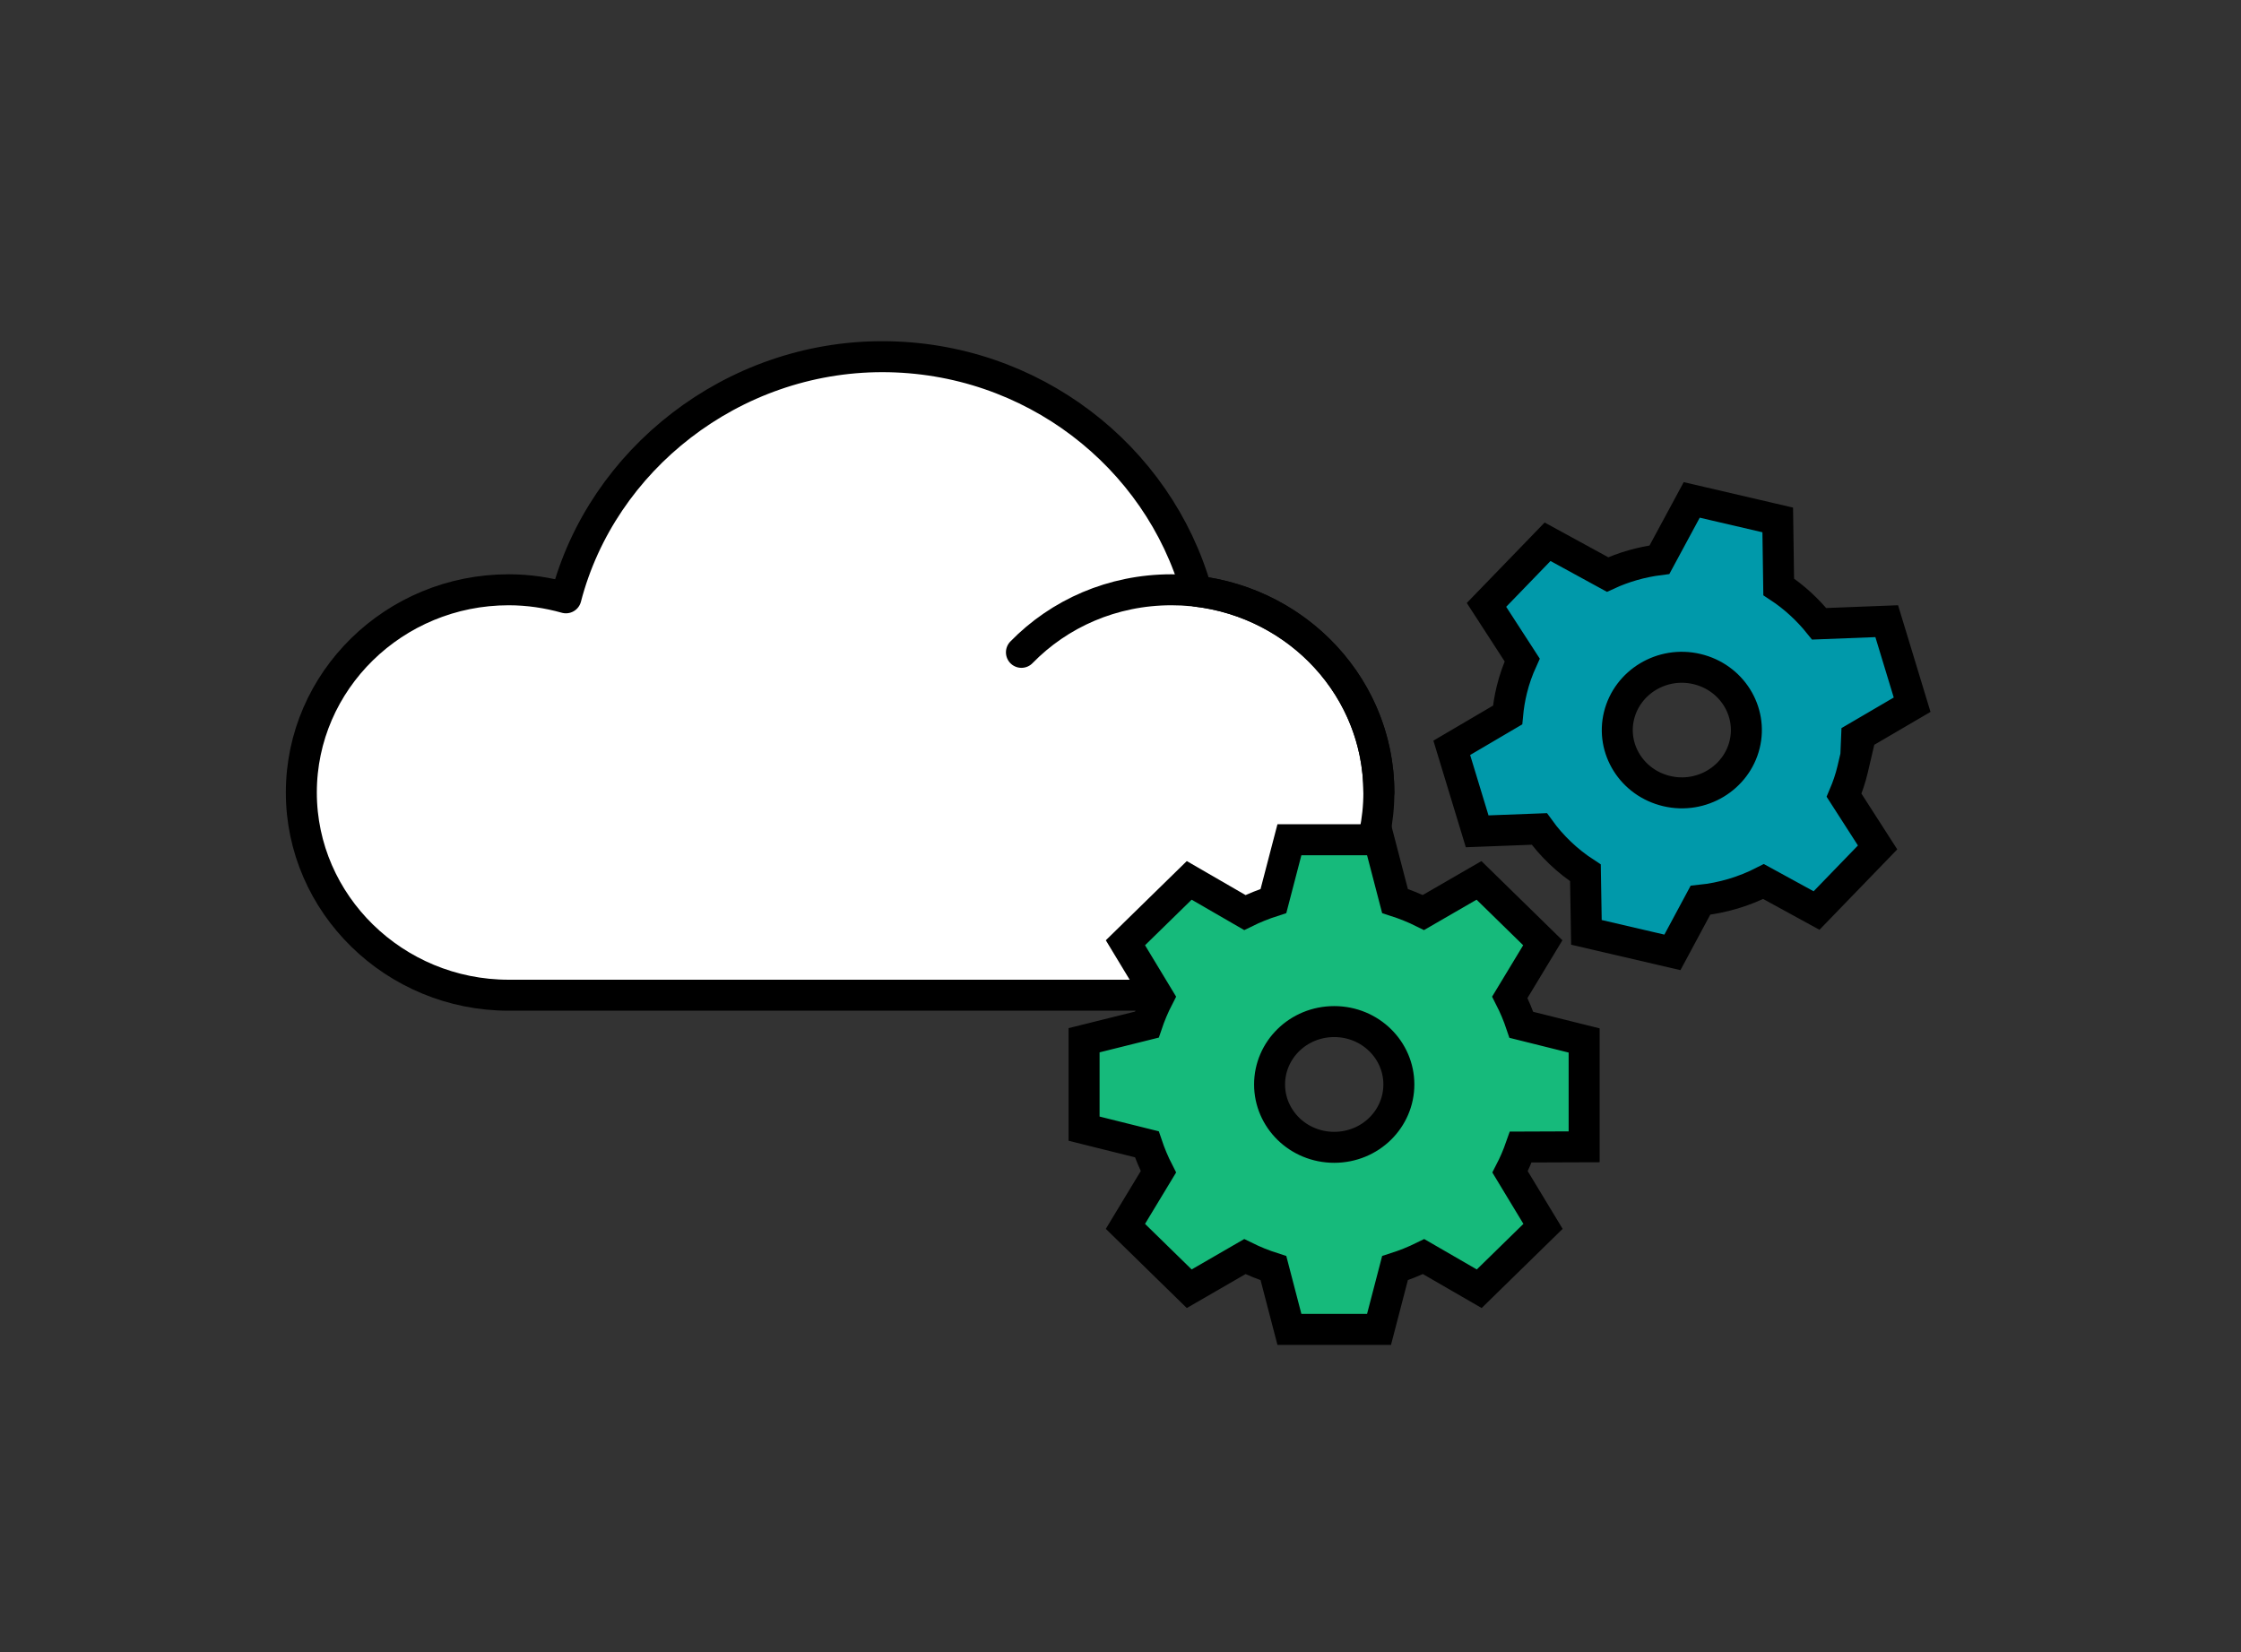
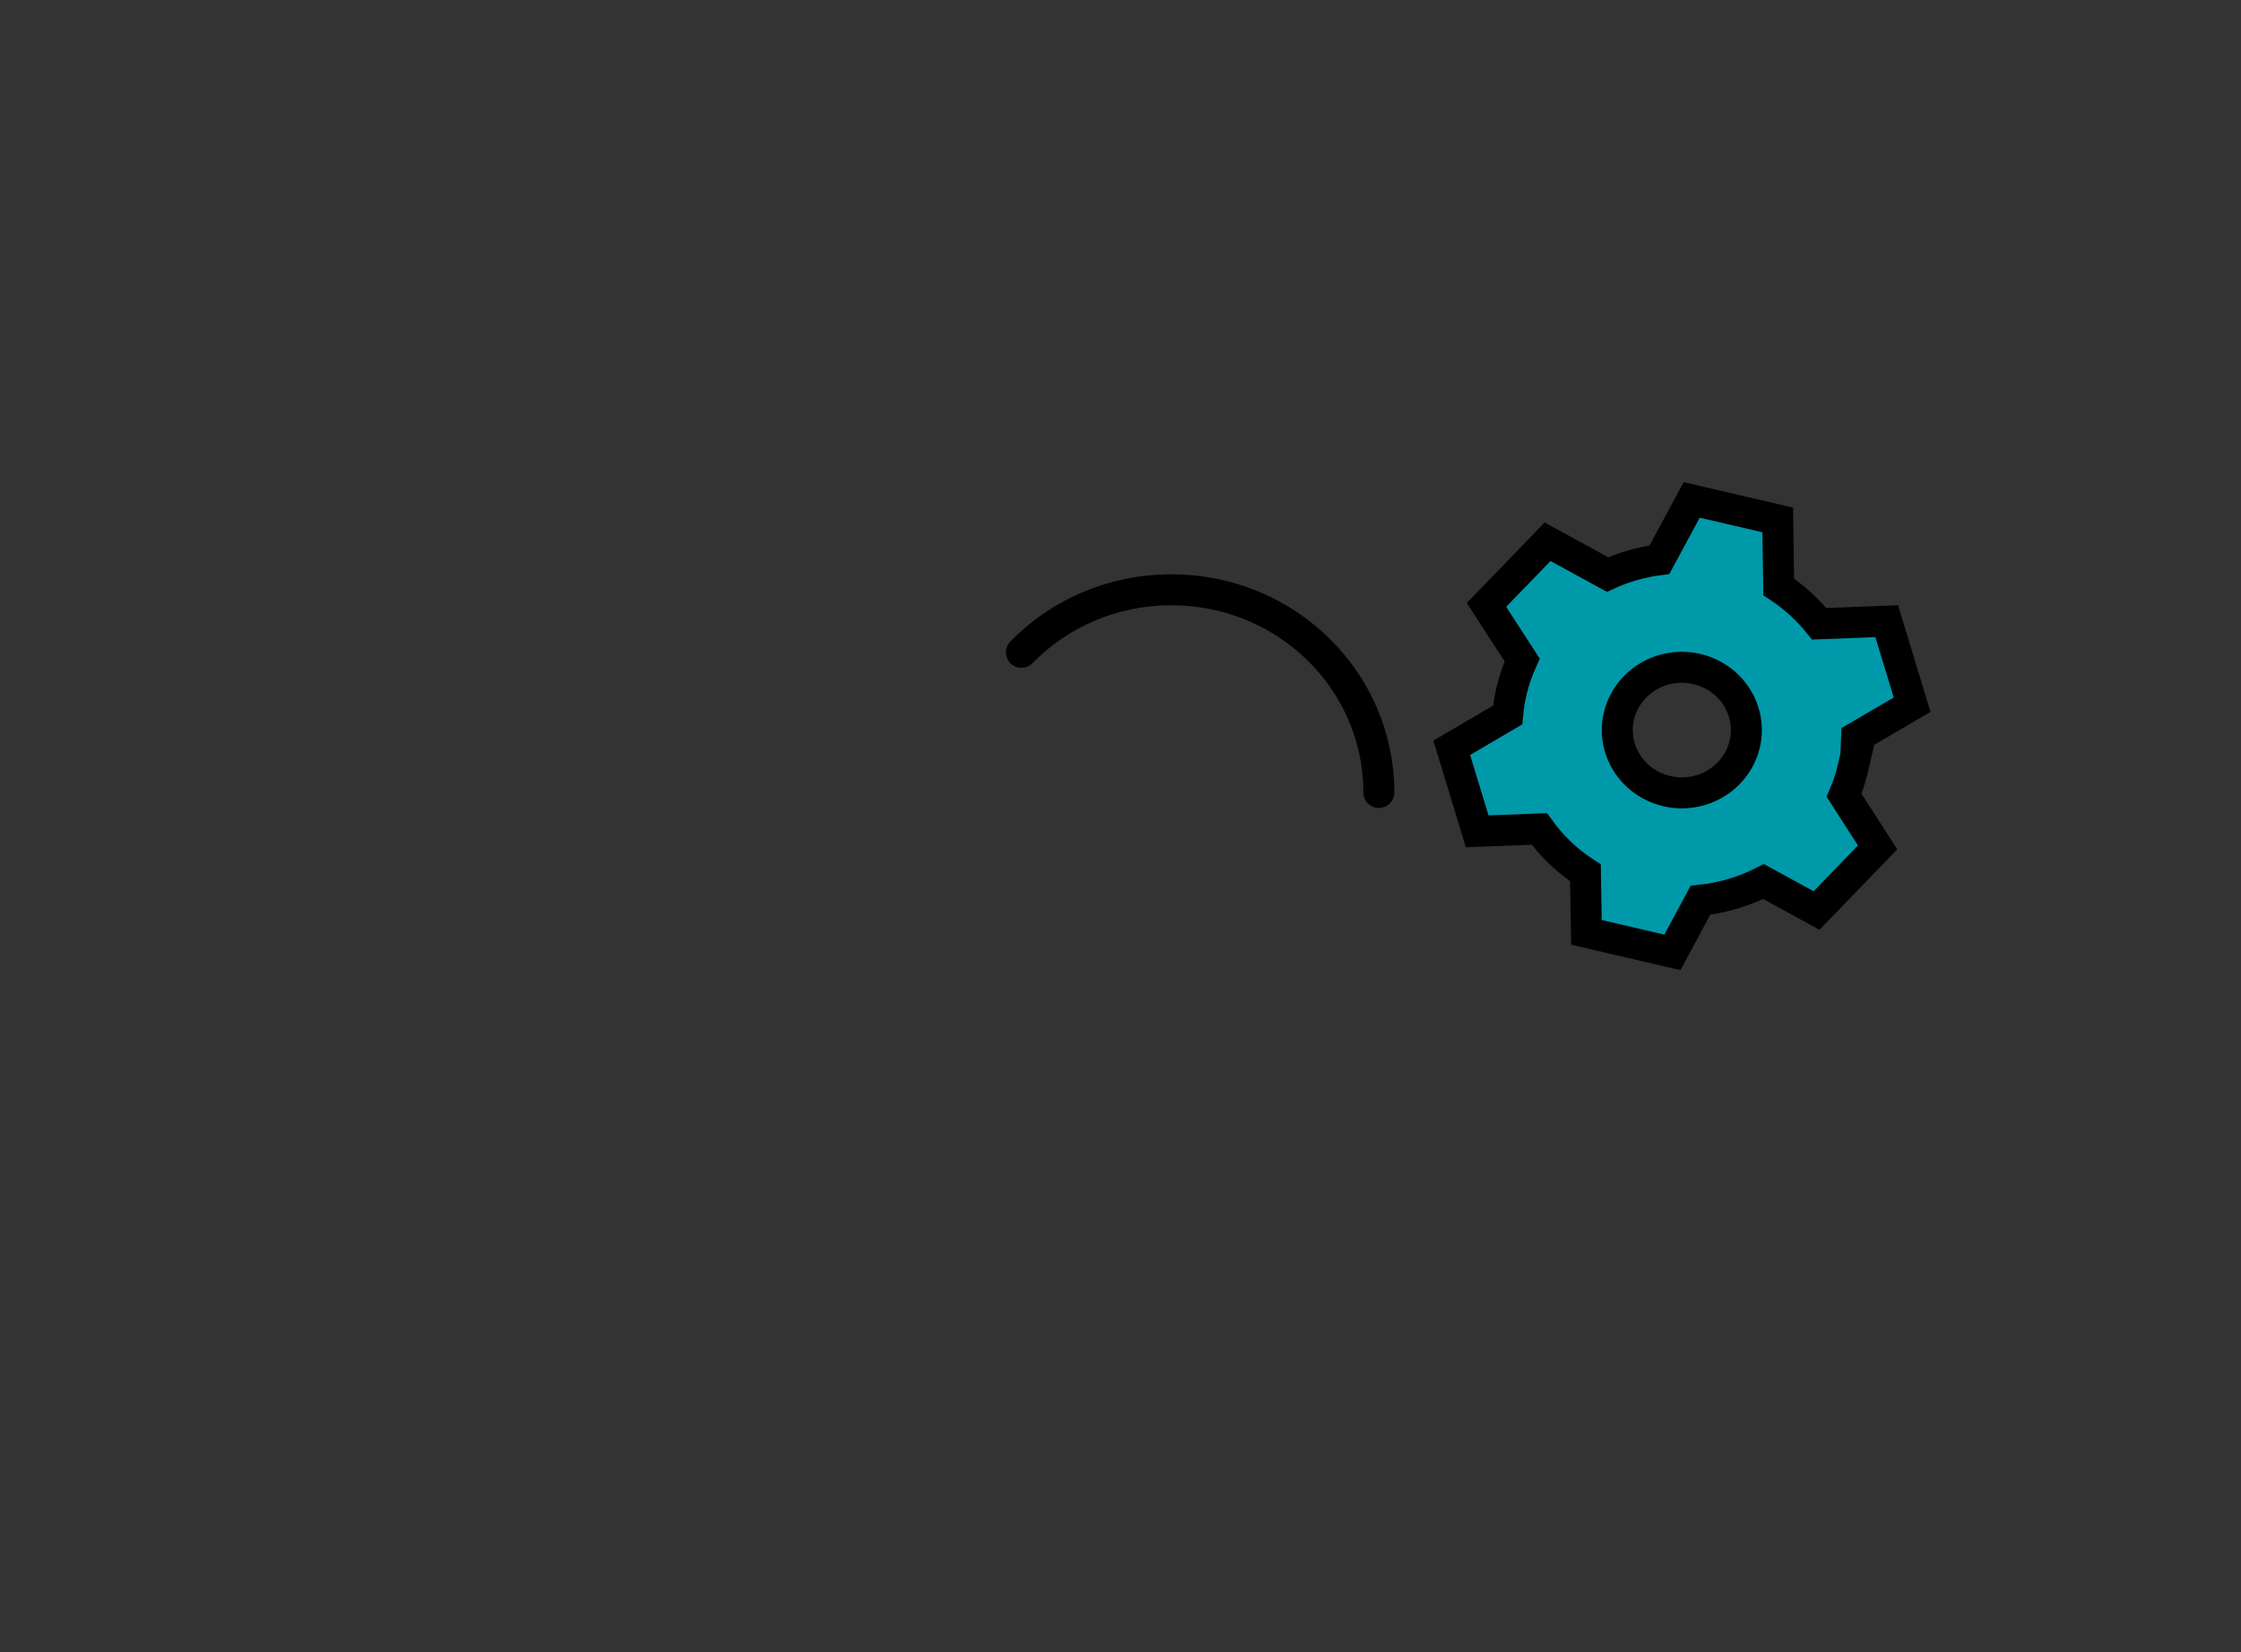
<svg xmlns="http://www.w3.org/2000/svg" width="217" height="160" viewBox="0 0 217 160" fill="none">
  <rect x="0" y="0" width="217" height="160" fill="#333333" stroke="none" />
  <g clip-path="url(#clip0_441_230)">
-     <path d="M115.869 57.252C112.172 44.177 99.922 34.539 85.426 34.539C70.929 34.539 58.281 44.496 54.801 57.89C53.026 57.394 51.177 57.111 49.257 57.111C38.167 57.111 29.179 65.934 29.179 76.741C29.179 87.549 38.203 96.372 49.257 96.372H113.44C124.53 96.372 133.518 87.549 133.518 76.741C133.518 66.713 125.799 58.457 115.869 57.252Z" fill="white" stroke="black" stroke-width="3" stroke-linecap="round" stroke-linejoin="round" />
    <path d="M98.907 63.17C102.568 59.414 107.714 57.111 113.44 57.111C124.53 57.111 133.518 65.898 133.518 76.741" stroke="black" stroke-width="3" stroke-linecap="round" stroke-linejoin="round" />
  </g>
-   <path d="M153.395 101.926V100.754L152.257 100.471L147.317 99.24C147.01 98.323 146.636 97.432 146.197 96.575L148.776 92.31L149.391 91.293L148.541 90.461L144.028 86.048L143.214 85.252L142.228 85.822L137.832 88.364C136.951 87.925 136.029 87.555 135.08 87.25L133.826 82.437L133.534 81.316H132.374H126.016H124.857L124.564 82.437L123.31 87.25C122.357 87.556 121.431 87.927 120.541 88.367L116.14 85.822L115.154 85.252L114.34 86.048L109.827 90.461L108.977 91.293L109.592 92.31L112.17 96.574C111.733 97.424 111.36 98.304 111.052 99.218L106.111 100.449L104.974 100.732V101.904V108.122V109.294L106.111 109.578L111.051 110.809C111.359 111.726 111.732 112.616 112.171 113.473L109.592 117.738L108.977 118.756L109.827 119.587L114.34 124L115.154 124.796L116.14 124.227L120.54 121.682C121.427 122.121 122.347 122.494 123.311 122.801L124.564 127.611L124.857 128.733H126.016H132.374H133.534L133.826 127.611L135.08 122.798C136.034 122.493 136.959 122.121 137.85 121.682L142.251 124.227L143.236 124.796L144.05 124L148.564 119.587L149.414 118.756L148.798 117.738L146.222 113.478C146.622 112.706 146.966 111.902 147.256 111.075L151.9 111.057L153.395 111.052V109.557V108.144V101.926ZM129.195 111.101C125.701 111.101 122.936 108.35 122.936 105.013C122.936 101.677 125.701 98.926 129.195 98.926C132.689 98.926 135.454 101.677 135.454 105.013C135.454 108.35 132.689 111.101 129.195 111.101Z" fill="#16BA7B" stroke="black" stroke-width="3" />
-   <path d="M180.11 71.439L179.769 71.606C179.772 71.533 179.775 71.46 179.778 71.387L184.133 68.839L185.155 68.241L184.81 67.108L183.032 61.26L182.695 60.152L181.539 60.197L176.154 60.406C175.056 59.042 173.743 57.821 172.235 56.831L172.158 51.521L172.141 50.348L170.999 50.082L164.929 48.669L163.813 48.409L163.269 49.417L160.688 54.2C158.932 54.425 157.236 54.91 155.665 55.636L150.857 53.009L149.854 52.462L149.06 53.283L144.769 57.718L143.939 58.575L144.588 59.577L147.397 63.912C146.987 64.814 146.638 65.773 146.39 66.799C146.19 67.618 146.058 68.435 145.984 69.239L141.597 71.817L140.577 72.416L140.921 73.546L142.7 79.395L143.036 80.501L144.192 80.457L149.055 80.272C150.253 81.933 151.757 83.376 153.52 84.523L153.596 89.114L153.615 90.285L154.755 90.551L160.825 91.964L161.943 92.224L162.487 91.213L164.656 87.174C166.81 86.952 168.887 86.325 170.767 85.363L174.896 87.623L175.899 88.172L176.694 87.35L180.985 82.915L181.811 82.061L181.169 81.061L178.563 77.006C178.895 76.225 179.183 75.397 179.389 74.518L180.11 71.439ZM168.935 72.099C168.136 75.346 164.775 77.402 161.398 76.607C158.018 75.812 155.982 72.516 156.775 69.294C157.573 66.048 160.934 63.992 164.312 64.787C167.692 65.582 169.728 68.878 168.935 72.099Z" fill="#0099AA" stroke="black" stroke-width="3" />
+   <path d="M180.11 71.439L179.769 71.606C179.772 71.533 179.775 71.46 179.778 71.387L184.133 68.839L185.155 68.241L184.81 67.108L183.032 61.26L182.695 60.152L181.539 60.197L176.154 60.406C175.056 59.042 173.743 57.821 172.235 56.831L172.158 51.521L172.141 50.348L170.999 50.082L164.929 48.669L163.813 48.409L160.688 54.2C158.932 54.425 157.236 54.91 155.665 55.636L150.857 53.009L149.854 52.462L149.06 53.283L144.769 57.718L143.939 58.575L144.588 59.577L147.397 63.912C146.987 64.814 146.638 65.773 146.39 66.799C146.19 67.618 146.058 68.435 145.984 69.239L141.597 71.817L140.577 72.416L140.921 73.546L142.7 79.395L143.036 80.501L144.192 80.457L149.055 80.272C150.253 81.933 151.757 83.376 153.52 84.523L153.596 89.114L153.615 90.285L154.755 90.551L160.825 91.964L161.943 92.224L162.487 91.213L164.656 87.174C166.81 86.952 168.887 86.325 170.767 85.363L174.896 87.623L175.899 88.172L176.694 87.35L180.985 82.915L181.811 82.061L181.169 81.061L178.563 77.006C178.895 76.225 179.183 75.397 179.389 74.518L180.11 71.439ZM168.935 72.099C168.136 75.346 164.775 77.402 161.398 76.607C158.018 75.812 155.982 72.516 156.775 69.294C157.573 66.048 160.934 63.992 164.312 64.787C167.692 65.582 169.728 68.878 168.935 72.099Z" fill="#0099AA" stroke="black" stroke-width="3" />
  <defs>
    <clipPath id="clip0_441_230">
      <rect width="108" height="65.376" fill="white" transform="translate(27.33 32.767)" />
    </clipPath>
  </defs>
</svg>